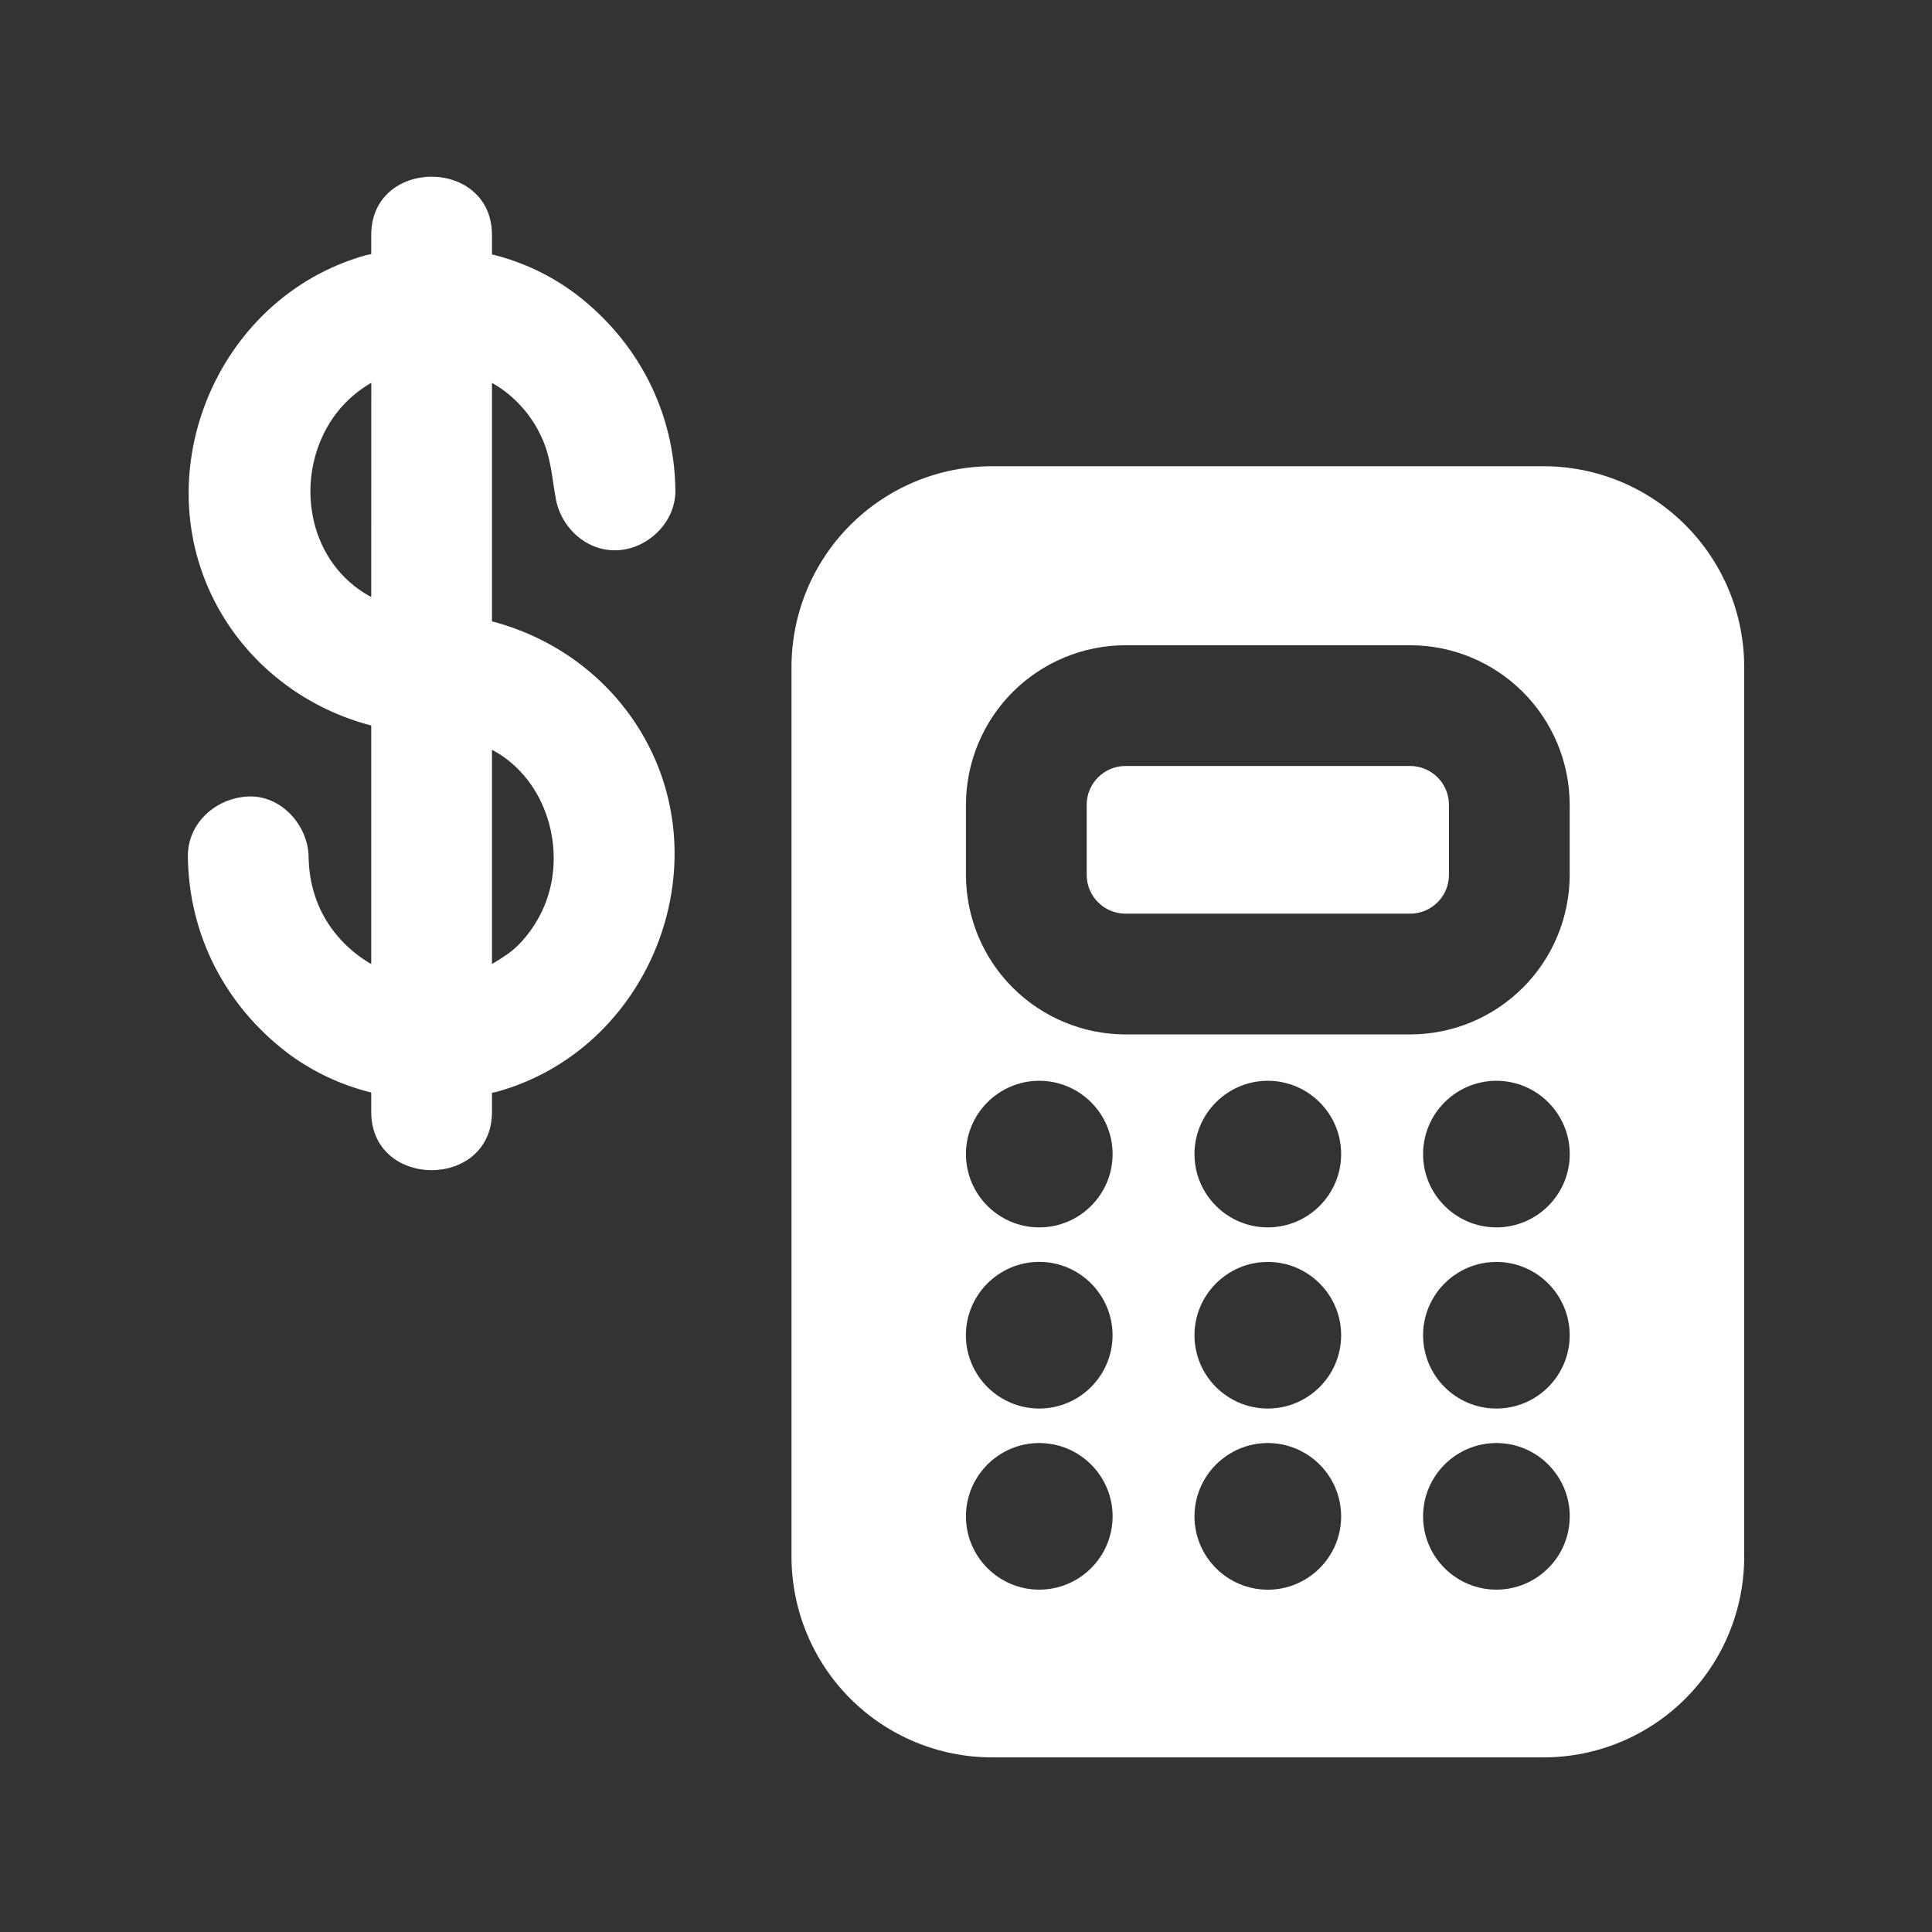
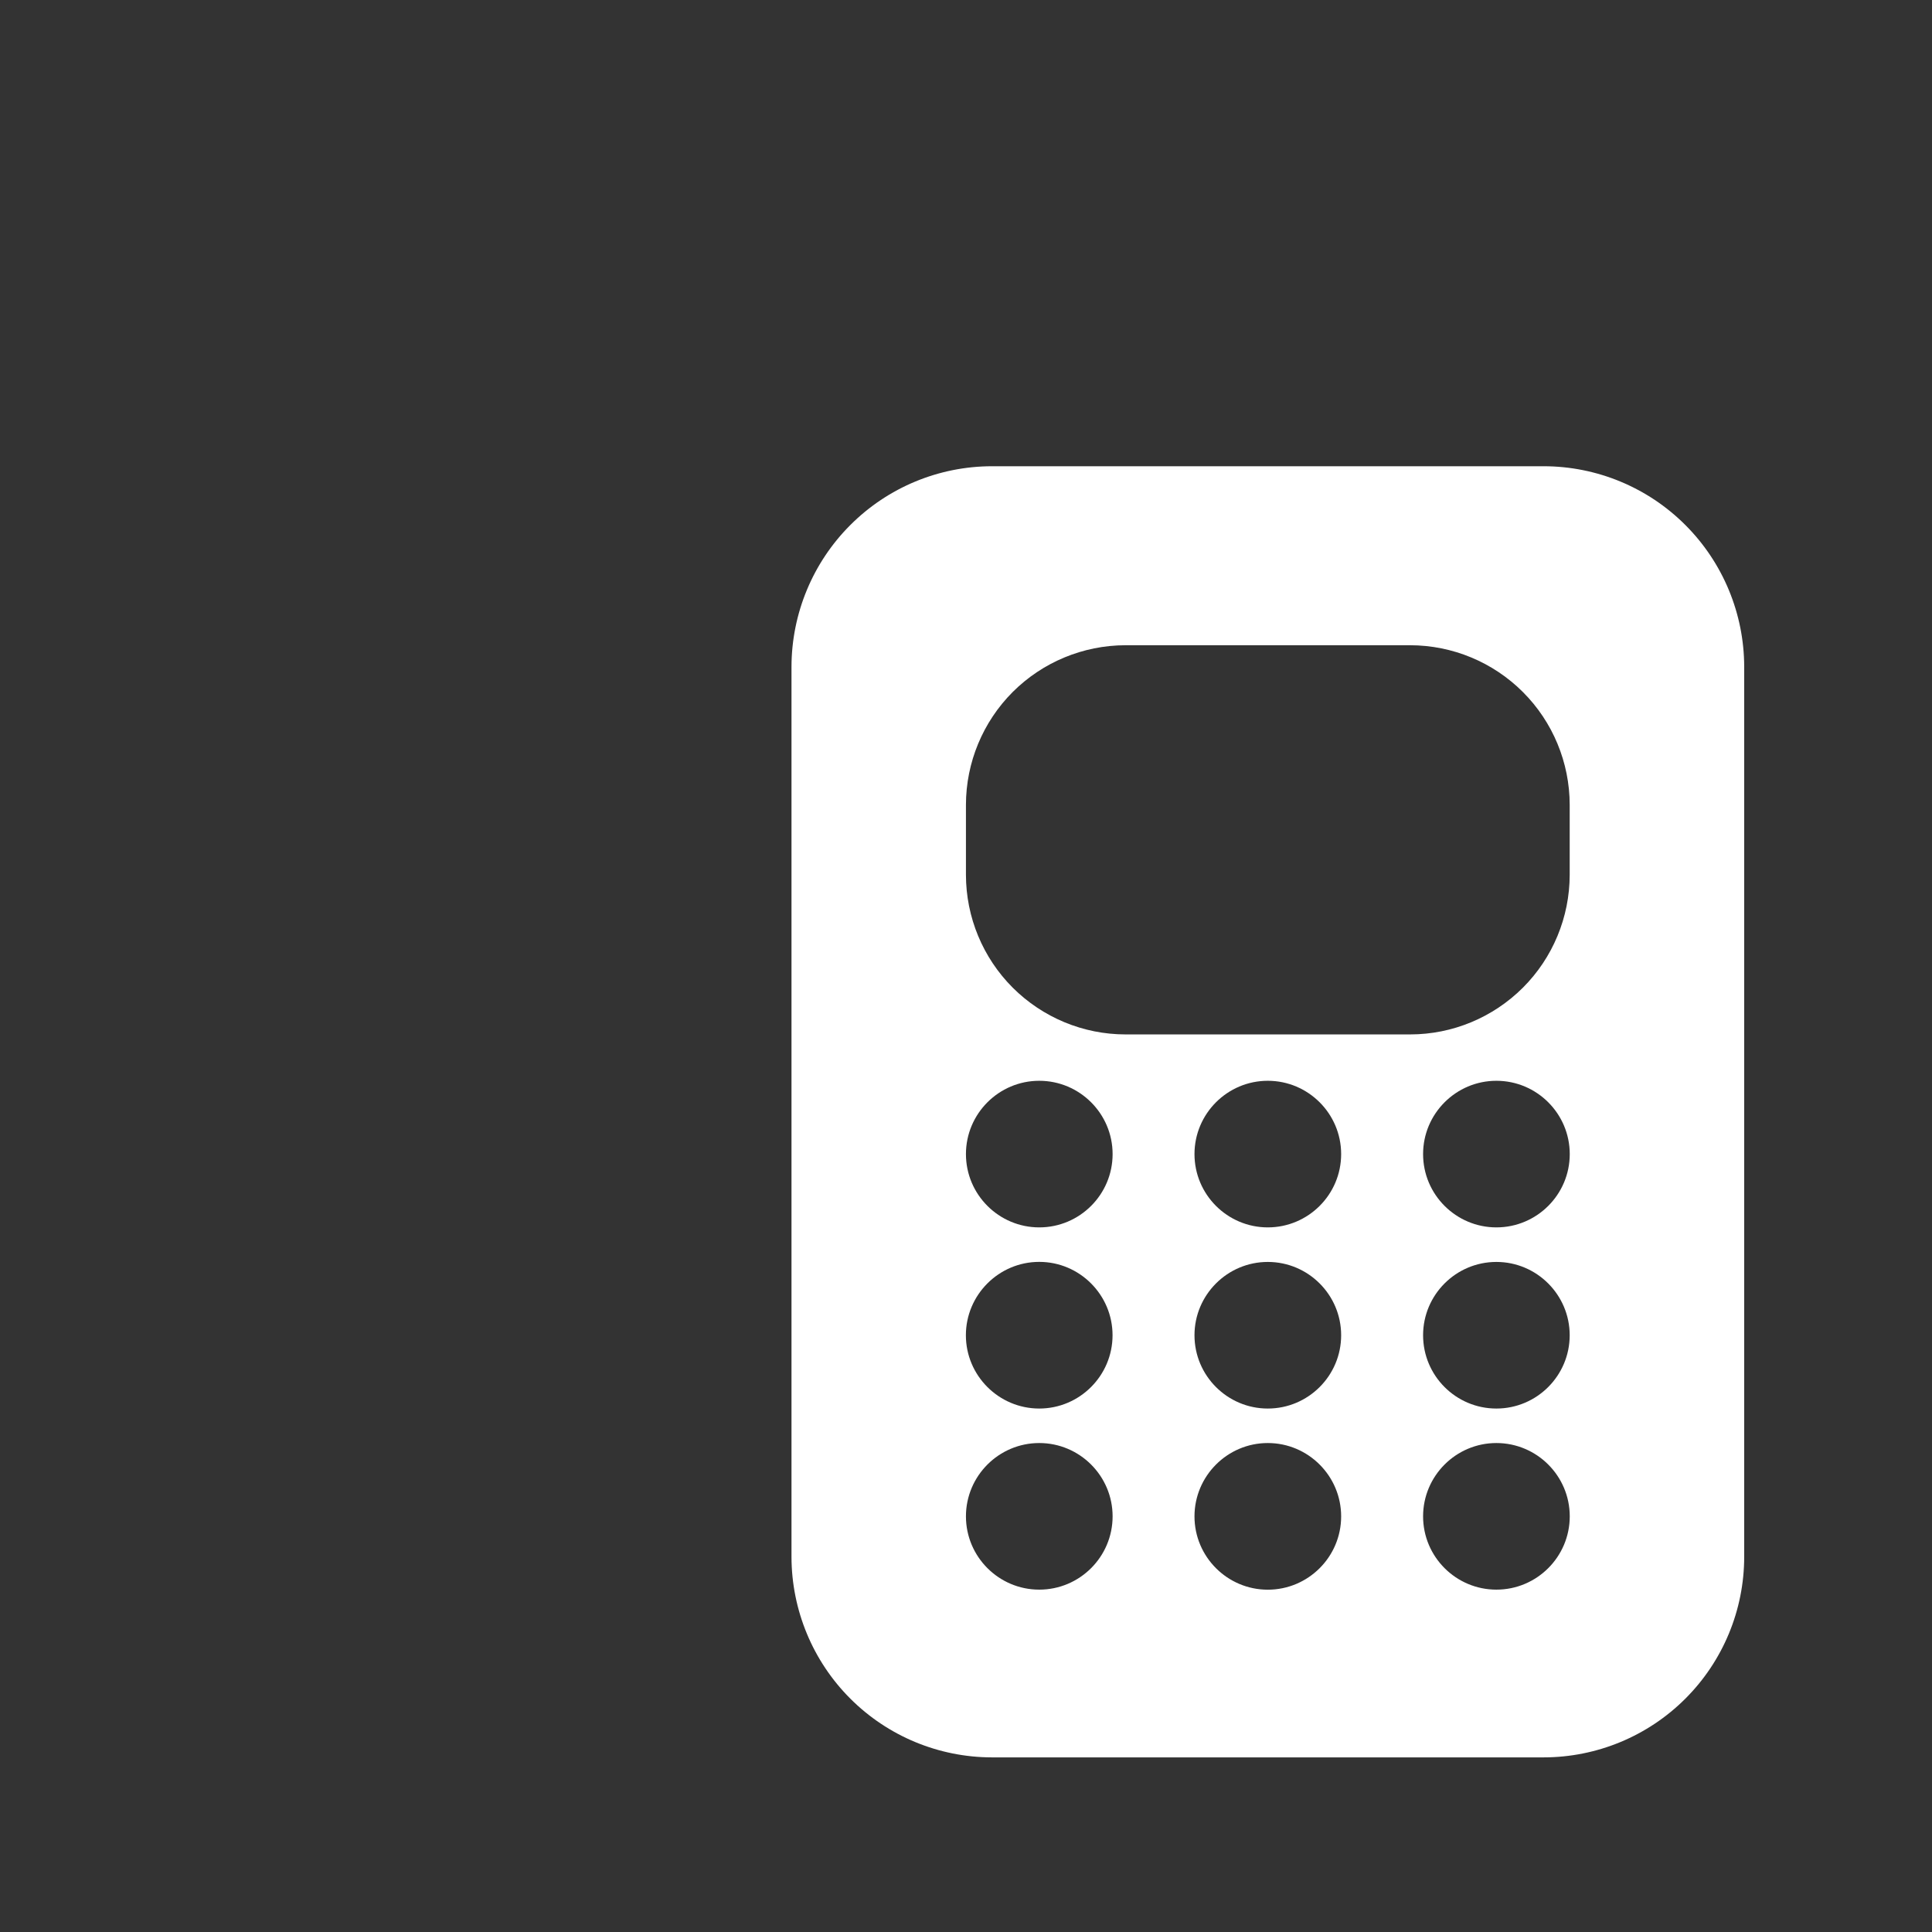
<svg xmlns="http://www.w3.org/2000/svg" width="34" height="34" viewBox="0 0 34 34" fill="none">
  <rect x="0" y="0" width="34" height="34" fill="#333333" stroke="none" />
-   <path d="M8.713 6.769C9.072 6.989 9.358 7.313 9.532 7.697C9.696 8.05 9.713 8.401 9.781 8.776C9.88 9.324 10.386 9.756 10.957 9.675C11.47 9.602 11.893 9.148 11.886 8.624C11.867 7.242 11.225 6.008 10.132 5.173C9.693 4.844 9.192 4.607 8.658 4.477V4.136C8.658 2.769 6.533 2.767 6.533 4.136V4.472C6.503 4.48 6.472 4.483 6.441 4.491C3.776 5.234 2.483 8.432 3.906 10.814C4.495 11.8 5.45 12.485 6.533 12.768V16.964C6.515 16.954 6.496 16.945 6.479 16.934C6.246 16.791 6.042 16.608 5.875 16.392C5.582 16.014 5.437 15.556 5.431 15.079C5.423 14.524 4.947 13.991 4.368 14.017C3.799 14.042 3.298 14.484 3.306 15.079C3.325 16.462 3.966 17.696 5.059 18.53C5.498 18.859 6 19.096 6.533 19.226V19.567C6.533 20.934 8.658 20.936 8.658 19.567V19.231C8.688 19.224 8.719 19.22 8.75 19.212C11.416 18.469 12.709 15.271 11.285 12.889C10.696 11.903 9.742 11.218 8.658 10.935V6.739C8.676 6.749 8.695 6.758 8.713 6.769ZM6.533 10.506C6.491 10.483 6.448 10.46 6.407 10.434C6.17 10.284 5.967 10.085 5.812 9.85C5.664 9.622 5.56 9.368 5.508 9.102C5.4 8.563 5.487 8.003 5.754 7.523C5.935 7.202 6.198 6.934 6.516 6.747L6.534 6.738L6.533 10.506ZM8.937 16.787C8.981 16.754 9.041 16.715 8.937 16.787V16.787ZM8.785 13.268C9.681 13.835 9.989 15.087 9.54 16.032C9.406 16.315 9.183 16.619 8.921 16.798C8.841 16.853 8.76 16.905 8.676 16.954L8.658 16.964V13.196C8.7 13.219 8.743 13.242 8.785 13.268ZM24.816 13.48H19.807C19.43 13.48 19.124 13.787 19.124 14.163V15.396C19.124 15.773 19.43 16.079 19.807 16.079H24.816C25.193 16.079 25.499 15.773 25.499 15.396V14.163C25.499 13.787 25.193 13.48 24.816 13.48Z" fill="white" />
  <path d="M27.167 8.205H17.456C16.521 8.206 15.625 8.578 14.964 9.24C14.303 9.901 13.931 10.797 13.929 11.732V27.4C13.931 28.335 14.303 29.232 14.964 29.893C15.625 30.554 16.521 30.926 17.456 30.927H27.167C28.102 30.926 28.999 30.554 29.66 29.893C30.322 29.232 30.694 28.335 30.695 27.4V11.732C30.693 10.797 30.321 9.901 29.66 9.24C28.999 8.578 28.102 8.206 27.167 8.205ZM16.999 26.685C16.999 25.974 17.578 25.395 18.289 25.395C19.001 25.395 19.58 25.974 19.58 26.685C19.58 27.397 19.001 27.975 18.289 27.975C17.578 27.975 16.999 27.397 16.999 26.685ZM18.289 21.6C17.578 21.6 16.999 21.022 16.999 20.31C16.999 19.599 17.578 19.02 18.289 19.02C19.001 19.02 19.58 19.599 19.58 20.31C19.58 21.022 19.001 21.6 18.289 21.6ZM19.579 23.498C19.579 24.209 19 24.788 18.289 24.788C17.578 24.788 16.998 24.209 16.998 23.498C16.998 22.787 17.578 22.207 18.289 22.207C19 22.207 19.579 22.787 19.579 23.498ZM22.311 22.208C23.023 22.208 23.602 22.787 23.602 23.498C23.602 24.21 23.023 24.788 22.311 24.788C21.6 24.788 21.021 24.21 21.021 23.498C21.021 22.787 21.6 22.208 22.311 22.208ZM21.021 20.31C21.021 19.599 21.6 19.02 22.311 19.02C23.023 19.02 23.602 19.599 23.602 20.31C23.602 21.022 23.023 21.6 22.311 21.6C21.6 21.6 21.021 21.022 21.021 20.31ZM22.311 25.395C23.023 25.395 23.602 25.975 23.602 26.686C23.602 27.397 23.023 27.976 22.311 27.976C21.6 27.976 21.021 27.397 21.021 26.686C21.021 25.975 21.6 25.395 22.311 25.395ZM25.044 26.685C25.044 25.974 25.623 25.395 26.334 25.395C27.046 25.395 27.625 25.974 27.625 26.685C27.625 27.397 27.046 27.975 26.334 27.975C25.623 27.975 25.044 27.397 25.044 26.685ZM26.334 22.208C27.045 22.208 27.624 22.787 27.624 23.498C27.624 24.21 27.045 24.788 26.334 24.788C25.622 24.788 25.044 24.21 25.044 23.498C25.044 22.787 25.622 22.208 26.334 22.208ZM25.044 20.31C25.044 19.599 25.623 19.02 26.334 19.02C27.046 19.02 27.625 19.599 27.625 20.31C27.625 21.022 27.046 21.6 26.334 21.6C25.623 21.6 25.044 21.022 25.044 20.31ZM27.624 15.396C27.623 16.141 27.327 16.855 26.801 17.381C26.274 17.907 25.561 18.204 24.816 18.204H19.807C19.063 18.204 18.349 17.907 17.822 17.381C17.296 16.855 17 16.141 16.999 15.396V14.163C17 13.419 17.296 12.705 17.822 12.178C18.349 11.652 19.063 11.356 19.807 11.355H24.816C25.561 11.356 26.274 11.652 26.801 12.179C27.327 12.705 27.623 13.419 27.624 14.163V15.396Z" fill="white" />
</svg>